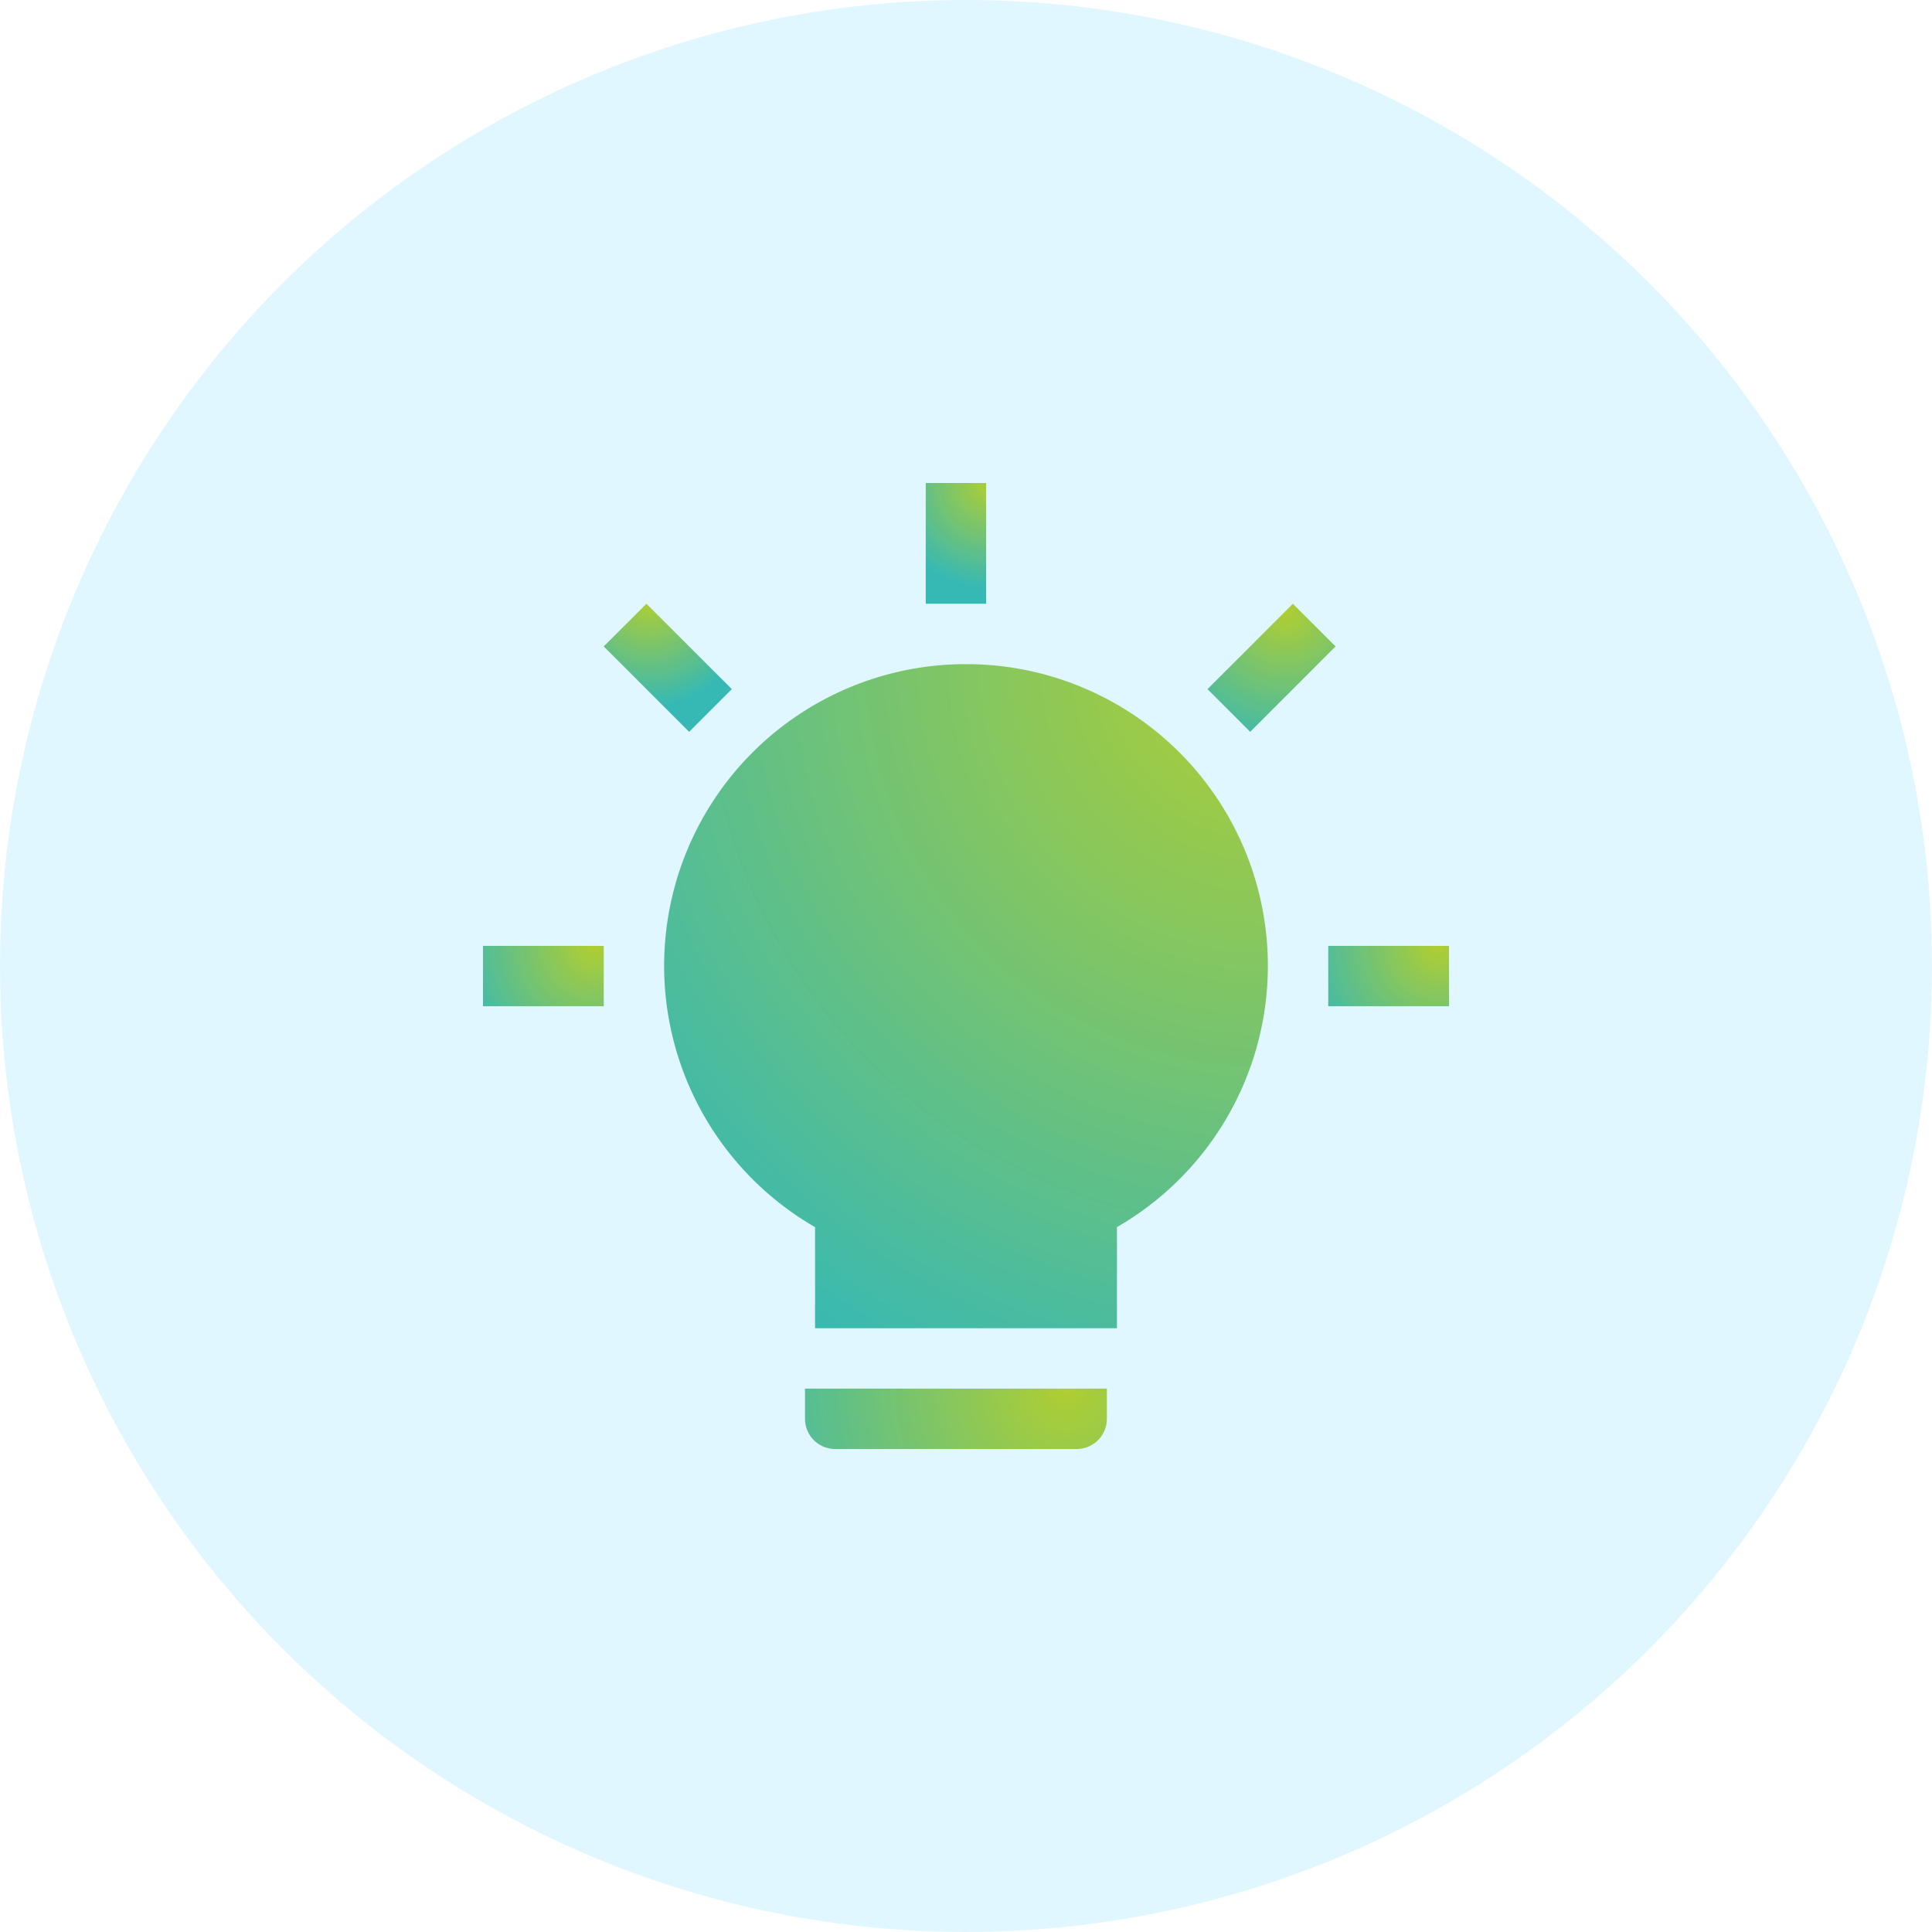
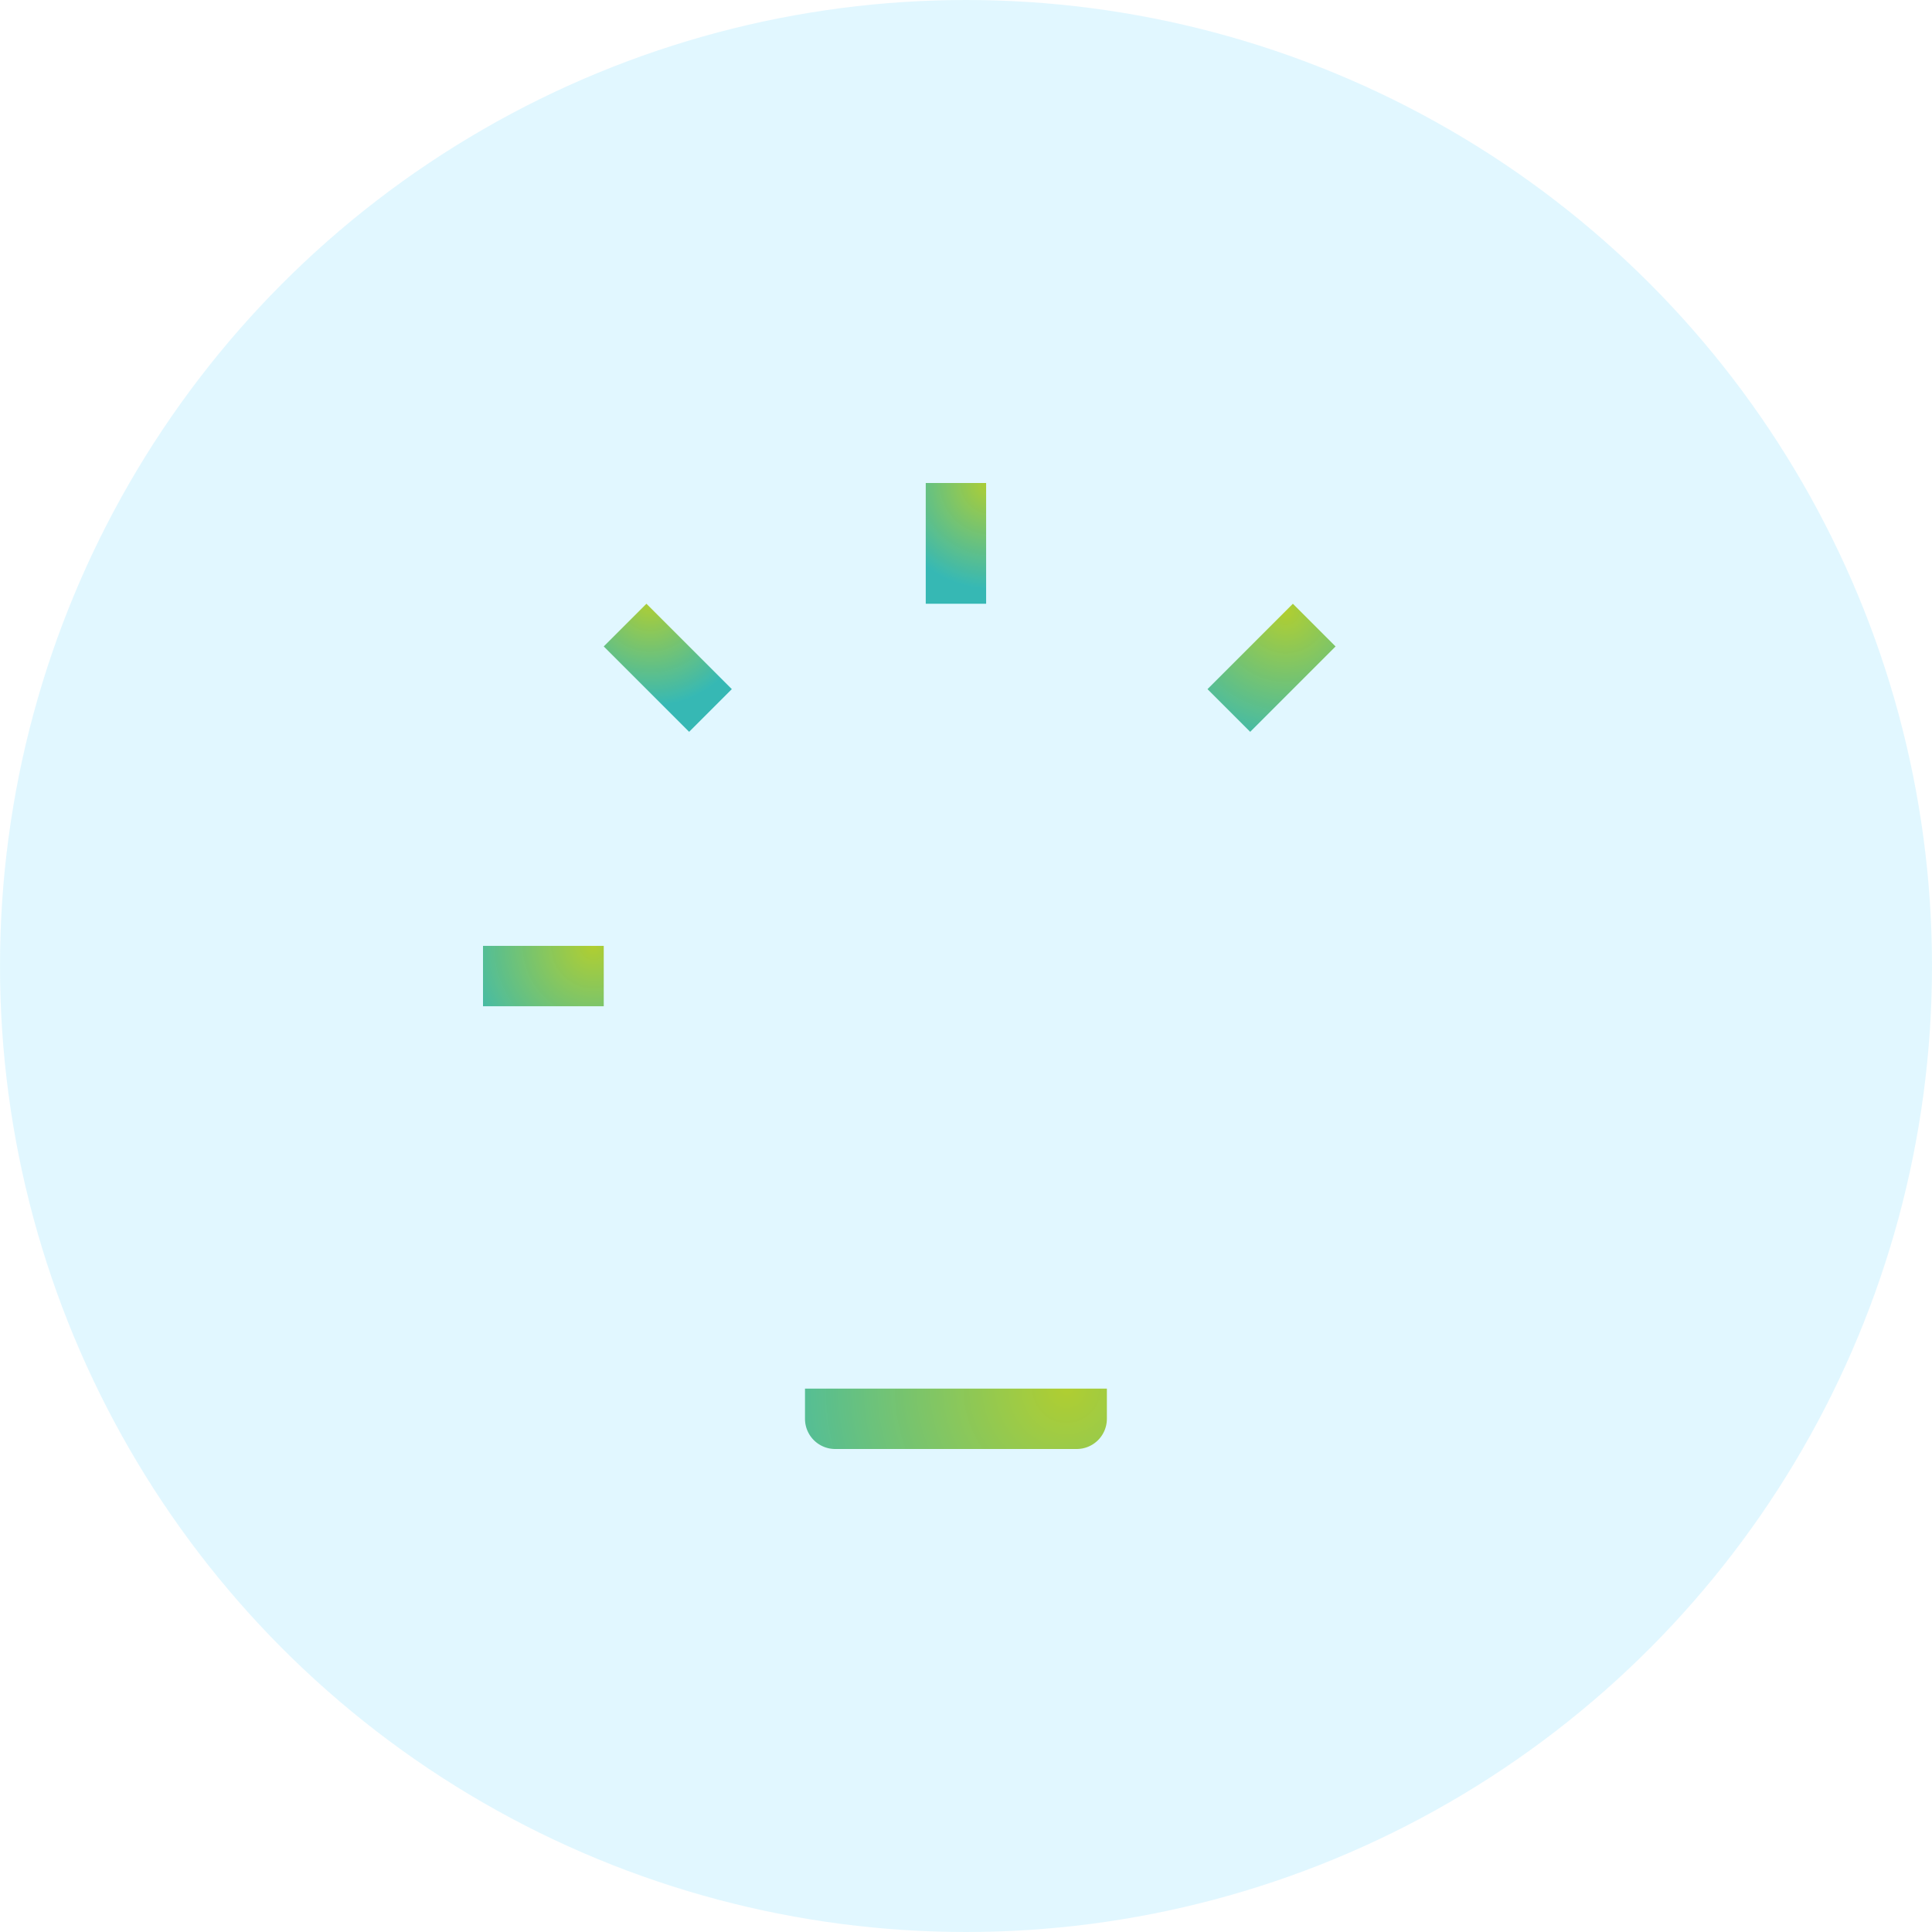
<svg xmlns="http://www.w3.org/2000/svg" xmlns:xlink="http://www.w3.org/1999/xlink" width="96" height="96" viewBox="0 0 96 96">
  <defs>
    <radialGradient id="a" cx="6" cy="0" r="14.405" gradientTransform="translate(2.5) scale(0.5)" gradientUnits="userSpaceOnUse">
      <stop offset="0" stop-color="#b0ce31" />
      <stop offset="1" stop-color="#33b7b3" stop-opacity="0.98" />
    </radialGradient>
    <radialGradient id="b" cx="3" r="2.626" gradientTransform="translate(-2.75) scale(2)" xlink:href="#a" />
    <radialGradient id="c" cx="3" r="2.626" gradientTransform="translate(-2.75) scale(2)" xlink:href="#a" />
    <radialGradient id="d" r="14.405" xlink:href="#a" />
    <radialGradient id="f" cx="15" r="87.143" gradientTransform="translate(10) scale(0.2 0.2)" xlink:href="#a" />
    <radialGradient id="g" cx="30" r="37.162" gradientTransform="translate(-2.955) scale(1.1 1.1)" xlink:href="#a" />
  </defs>
  <circle cx="48" cy="48" r="48" fill="rgba(196,240,255,0.5)" />
  <g transform="translate(24 24)">
    <rect width="6" height="3" transform="translate(0 23)" fill="url(#a)" />
    <rect width="3" height="6" transform="translate(6 8.121) rotate(-45)" fill="url(#b)" />
    <rect width="3" height="6" transform="translate(22)" fill="url(#c)" />
    <rect width="6" height="3" transform="translate(36 10.243) rotate(-45)" fill="url(#d)" />
-     <rect width="6" height="3" transform="translate(42 23)" fill="url(#a)" />
    <path d="M0,0V1.5A1.5,1.5,0,0,0,1.5,3h12A1.5,1.5,0,0,0,15,1.5V0Z" transform="translate(16 45)" fill="url(#f)" />
-     <path d="M15,0A14.991,14.991,0,0,0,7.5,27.976V33h15V27.976A14.991,14.991,0,0,0,15,0Z" transform="translate(9 9)" fill="url(#g)" />
  </g>
</svg>